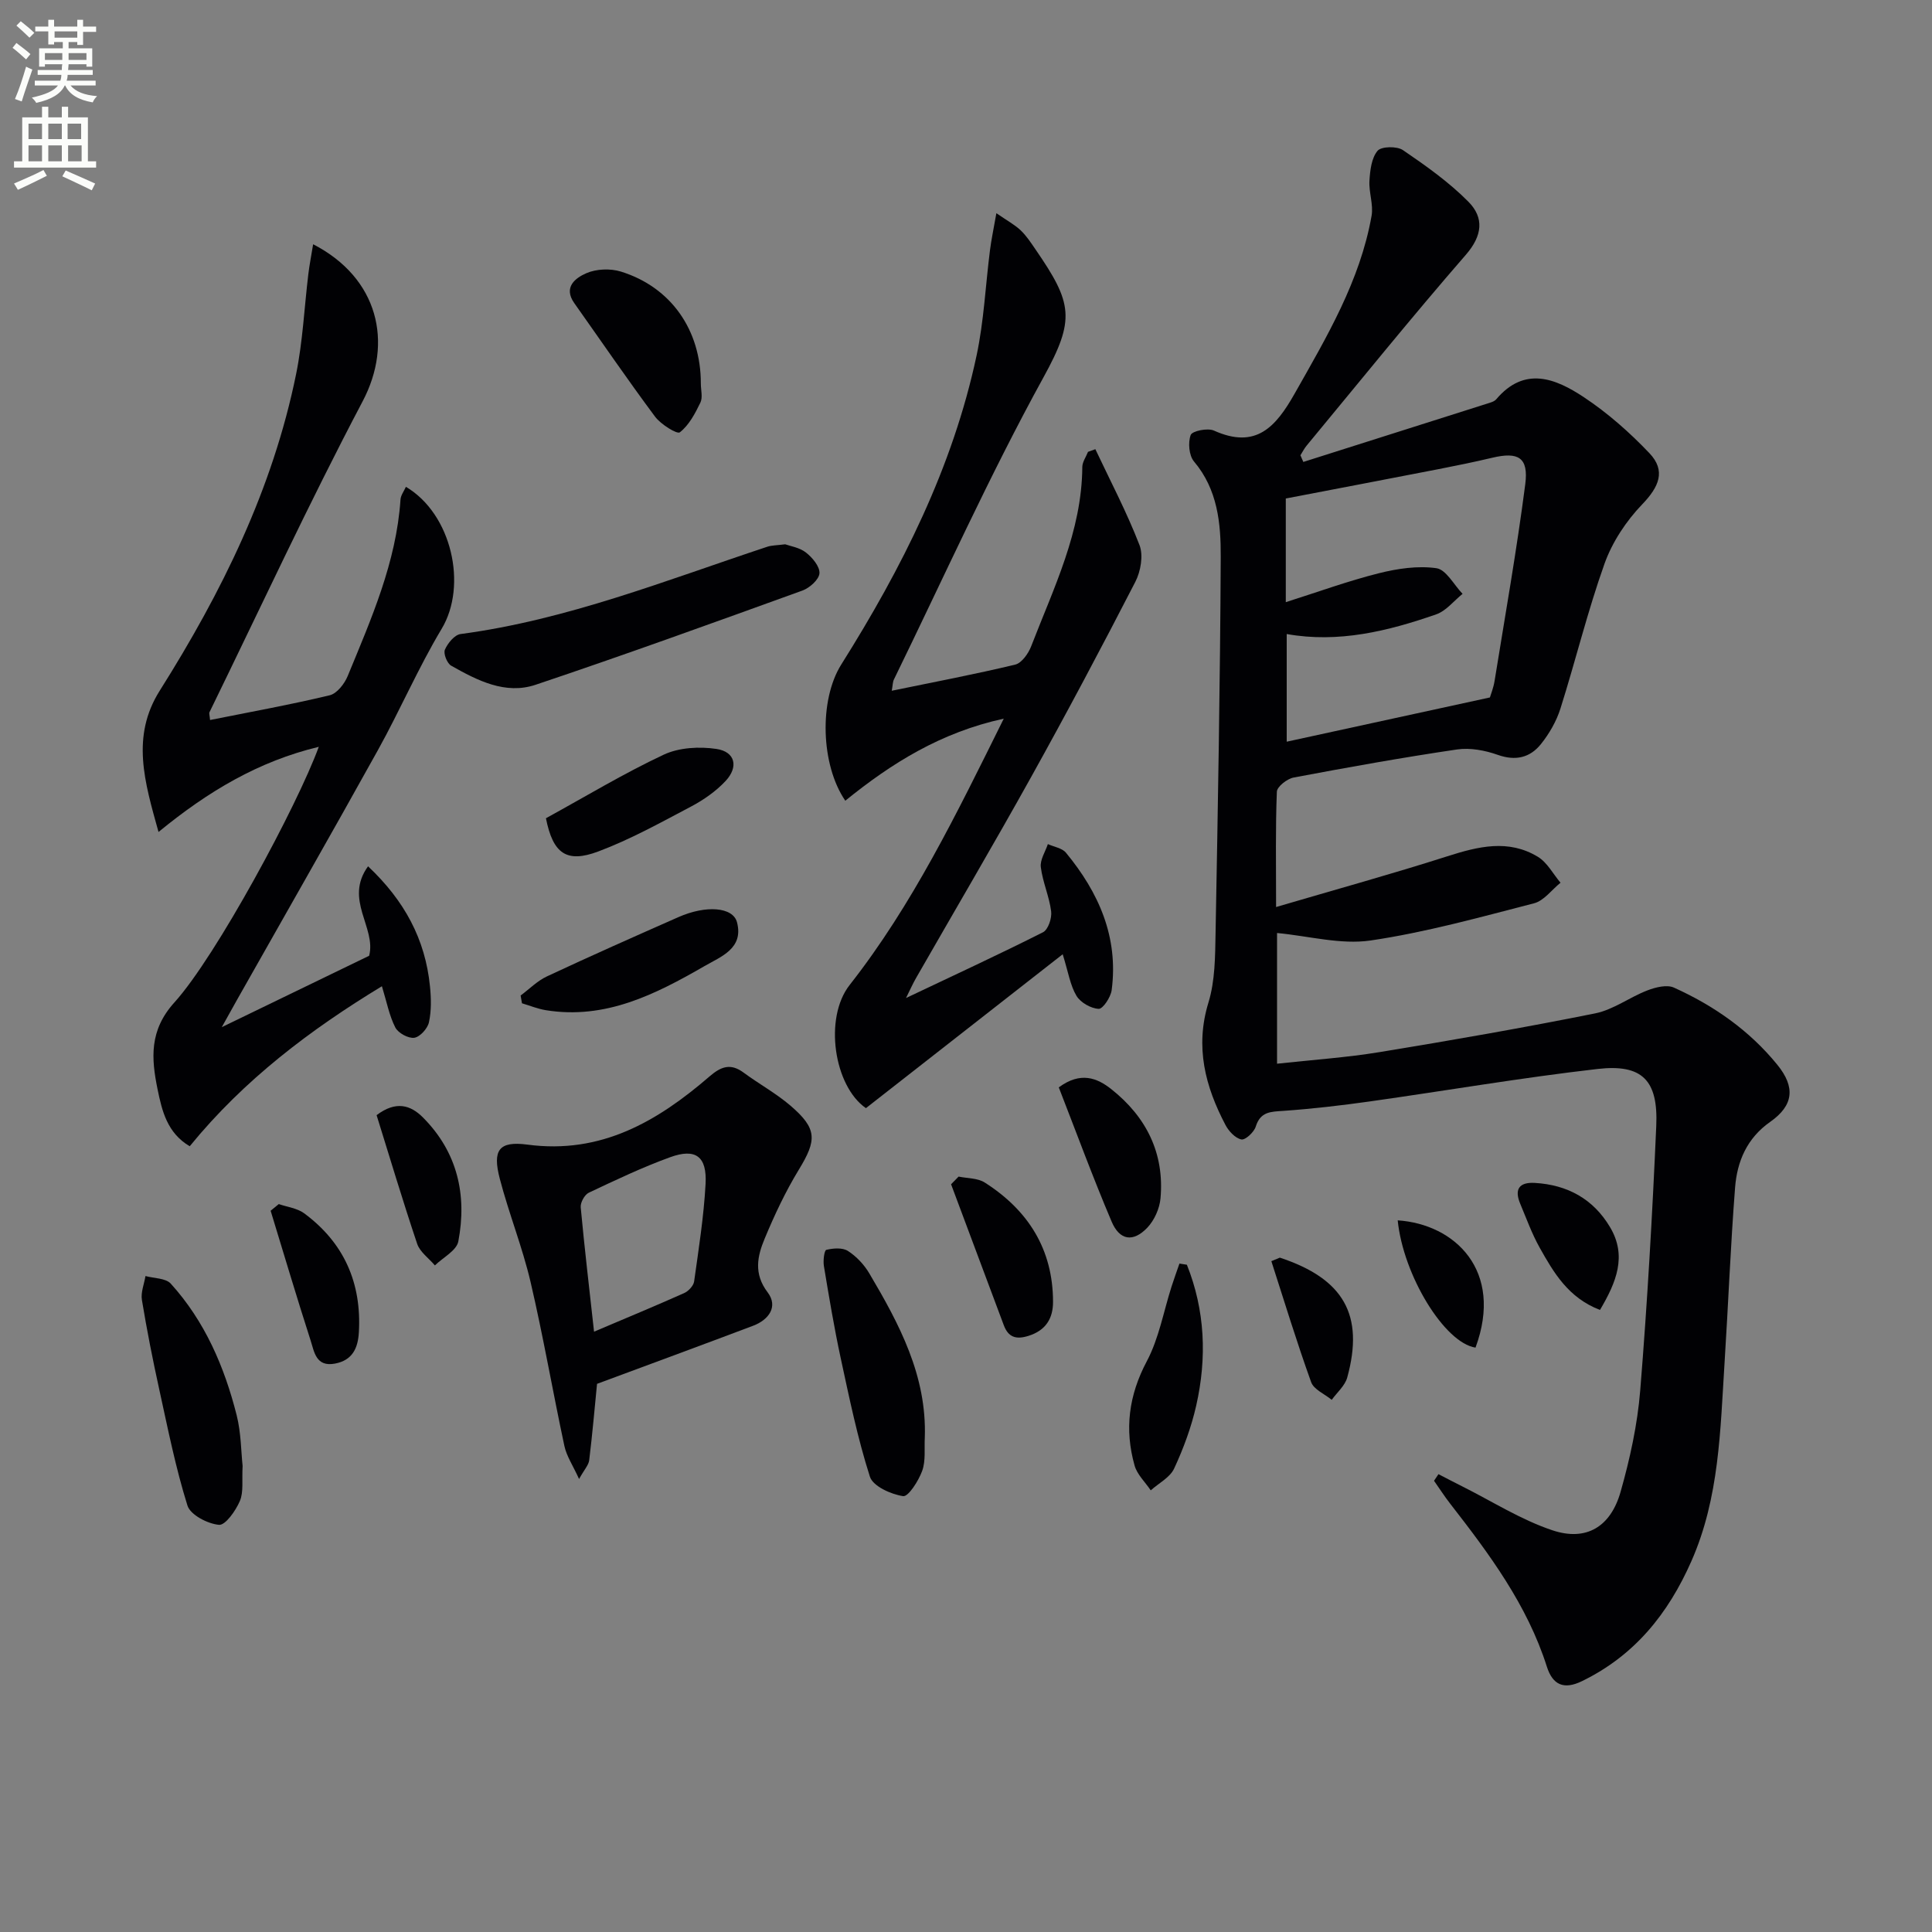
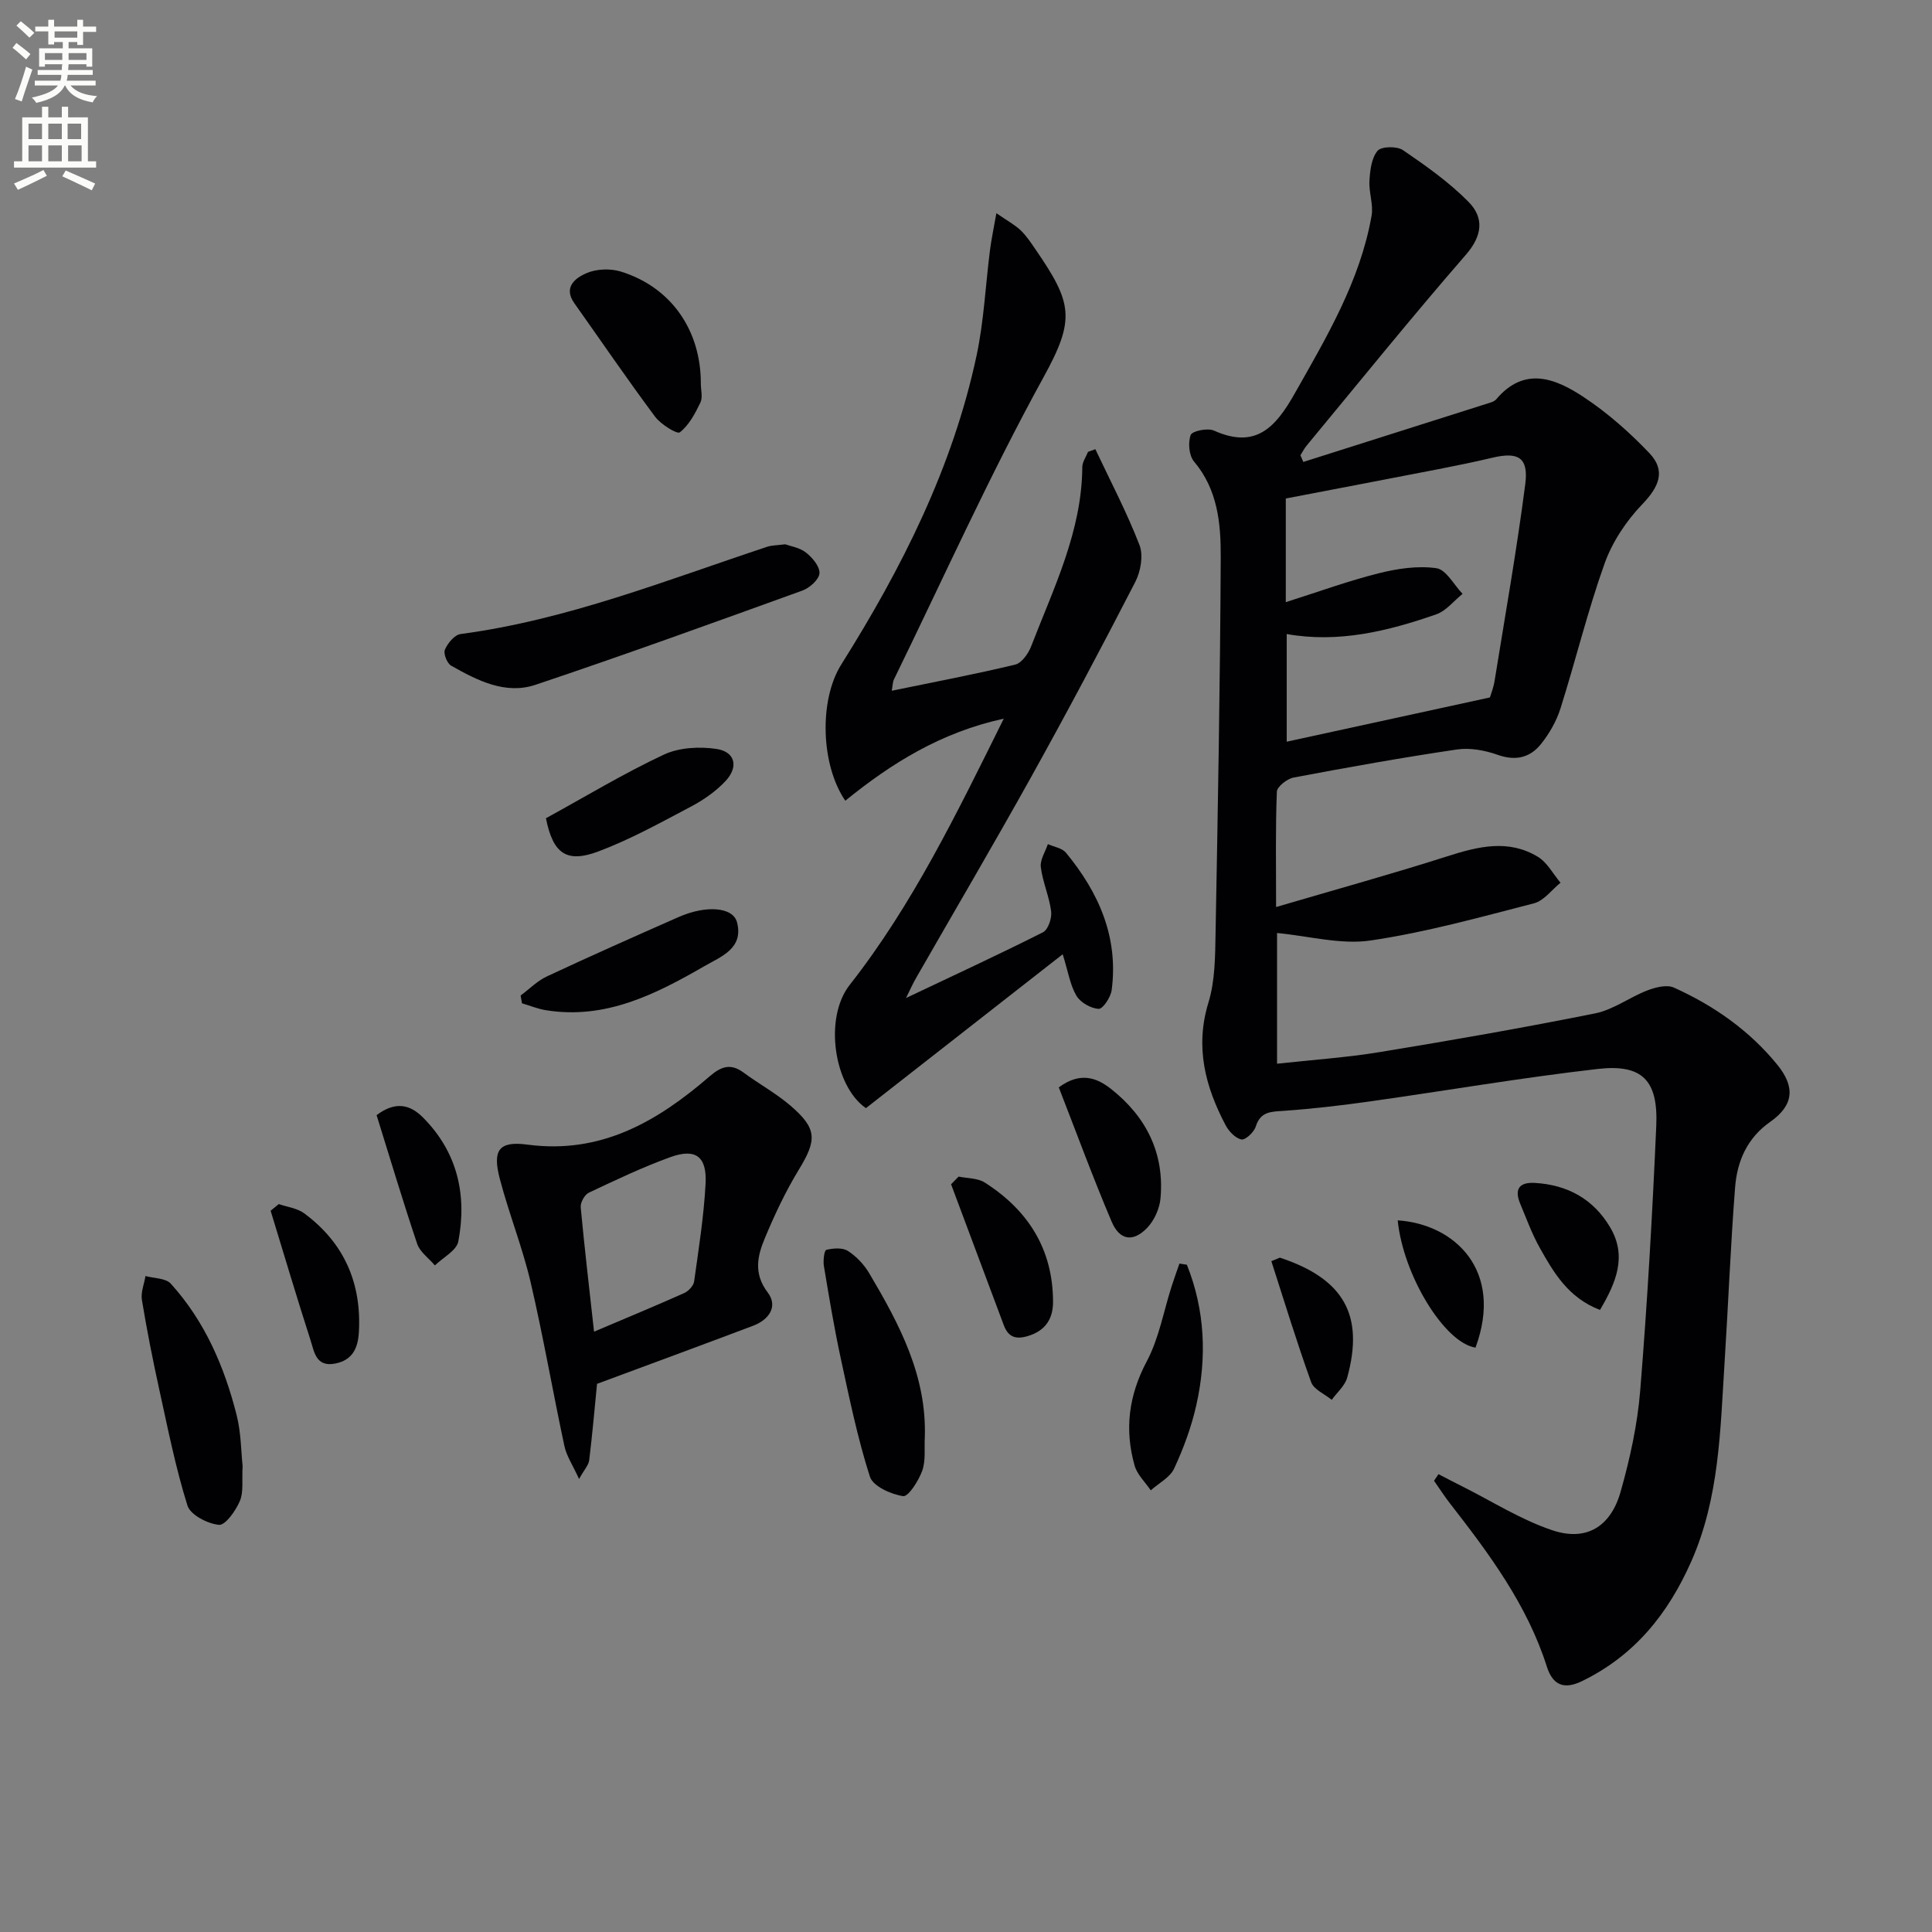
<svg xmlns="http://www.w3.org/2000/svg" enable-background="new 0 0 400 400" viewBox="0 0 400 400">
  <rect x="0" y="0" width="400" height="400" fill="#808080" stroke="none" />
  <path d="m2.6 9.9.8-1c.9.7 1.9 1.4 2.9 2.3l-.9 1.1c-1.1-1-2-1.8-2.8-2.4zm.5 10.6c.9-2.1 1.6-4.3 2.3-6.7.4.2.8.4 1.3.6-.7 2.1-1.5 4.3-2.2 6.6zm.3-15.2.9-.9c1 .8 2 1.6 2.8 2.4l-1 1c-.9-.9-1.8-1.7-2.7-2.5zm12.6-1.2h1.2v1.4h2.7v1.1h-2.7v2.7h-1.2v-.6h-1.8v1.3h4.9v3.8h-1.2v-.5h-3.7c0 .4-.1.9-.1 1.2h5.1v1h-5.2c0 .5-.1.9-.2 1.2h6v1h-5.2c1.1 1.3 2.9 2 5.5 2.2-.4.4-.7.8-.9 1.3-2.9-.5-4.8-1.6-5.7-3.5h-.1c-.8 1.7-2.7 2.9-5.9 3.6-.2-.4-.6-.8-.9-1.1 2.8-.6 4.6-1.4 5.4-2.5h-4.8v-1h5.3c.1-.3.2-.7.2-1.2h-4.9v-1h5c0-.4 0-.8.1-1.2h-3.6v.5h-1.2v-3.8h4.9v-1.3h-1.8v.5h-1.2v-2.7h-2.7v-1h2.7v-1.4h1.2v1.4h4.8zm-6.7 8.3h3.6c0-.4 0-.9 0-1.4h-3.6zm1.9-4.6h4.8v-1.3h-4.7v1.3zm6.7 3.2h-3.7v1.4h3.7z" fill="#fbfcfa" />
  <path d="m8.7 22.1h1.3v2.2h2.8v-2.2h1.3v2.2h4.1v9.1h1.7v1.3h-17v-1.3h1.7v-9.1h4.1zm.3 13.1.7 1.2c-1.8.9-3.8 1.9-6 2.9-.2-.4-.5-.8-.8-1.3 2.3-1 4.4-1.9 6.1-2.8zm-3.1-6.4h2.8v-3.2h-2.8zm0 4.6h2.8v-3.3h-2.8zm4.1-4.6h2.8v-3.2h-2.8zm0 4.6h2.8v-3.3h-2.8zm3.6 1.9c2.1.9 4.1 1.8 6.1 2.7l-.7 1.4c-2.2-1.1-4.2-2-6.1-2.9zm3.2-9.7h-2.8v3.2h2.8zm-2.7 7.8h2.8v-3.3h-2.8z" fill="#fbfcfa" />
  <g fill="#010104">
    <path d="m297.82 305.21c1.65.85 3.28 1.71 4.94 2.54 6.19 3.1 12.15 6.91 18.65 9.08 7.01 2.34 12.06-.71 14.12-7.98 1.94-6.84 3.49-13.92 4.06-20.98 1.48-18.22 2.52-36.48 3.32-54.75.42-9.47-2.9-12.87-12.16-11.8-15.79 1.81-31.47 4.51-47.21 6.73-5.9.83-11.84 1.52-17.78 1.94-2.62.18-4.79.11-5.77 3.26-.36 1.16-2.17 2.83-2.98 2.66-1.26-.26-2.61-1.7-3.28-2.98-4.21-8-6.35-16.18-3.53-25.38 1.38-4.51 1.38-9.54 1.47-14.35.48-25.97.95-51.93 1.07-77.9.03-6.92-.62-13.94-5.54-19.76-1.04-1.24-1.26-3.91-.68-5.48.31-.84 3.52-1.5 4.82-.91 8.69 3.91 12.79-.74 16.7-7.65 6.64-11.74 13.54-23.31 15.93-36.82.41-2.32-.59-4.86-.44-7.27.13-2.14.42-4.69 1.68-6.19.79-.93 4.02-.99 5.27-.13 4.75 3.24 9.53 6.62 13.55 10.69 3.24 3.28 2.94 6.97-.55 10.98-11.24 12.93-22.01 26.28-32.94 39.48-.51.61-.87 1.34-1.3 2.02.2.46.4.92.6 1.38 12.87-4.08 25.74-8.16 38.61-12.25.47-.15 1.01-.35 1.31-.7 5.88-6.97 12.32-4.33 18.17-.45 4.93 3.27 9.48 7.29 13.56 11.58 3.48 3.66 1.98 6.99-1.49 10.6-3.31 3.44-6.2 7.8-7.8 12.28-3.51 9.84-5.98 20.04-9.13 30.01-.83 2.62-2.31 5.19-4.03 7.34-2.26 2.82-5.25 3.55-8.96 2.23-2.63-.93-5.71-1.51-8.43-1.11-11.31 1.67-22.57 3.69-33.81 5.81-1.35.25-3.44 1.88-3.48 2.94-.3 7.45-.16 14.92-.16 23.87 12.42-3.65 24.02-6.85 35.47-10.51 6.38-2.04 12.62-3.58 18.71.1 1.95 1.17 3.16 3.55 4.71 5.38-1.82 1.46-3.43 3.73-5.49 4.26-11.21 2.89-22.43 6.02-33.85 7.7-6.18.9-12.76-.93-19.35-1.55v27.06c7.28-.8 14.33-1.27 21.28-2.41 14.9-2.44 29.78-5.04 44.58-8.01 3.77-.76 7.14-3.35 10.82-4.76 1.69-.65 4.02-1.24 5.48-.58 8.27 3.73 15.62 8.86 21.41 15.97 3.76 4.62 3.41 8.41-1.47 11.83-4.81 3.37-6.85 8.18-7.27 13.6-.94 12.09-1.41 24.21-2.18 36.31-.89 13.9-1.06 27.87-6.86 41.03-4.82 10.92-11.77 19.55-22.65 24.85-3.81 1.86-6.09.74-7.28-3-4.07-12.79-11.91-23.32-20-33.72-1.19-1.53-2.24-3.17-3.36-4.76.3-.46.61-.92.92-1.37zm10.65-160.81c.17-.59.74-1.99.97-3.44 2.19-13.56 4.59-27.1 6.35-40.72.71-5.53-1.44-6.75-6.83-5.47-3.71.88-7.44 1.64-11.18 2.37-10.52 2.05-21.06 4.05-31.57 6.07v21.46c6.72-2.13 12.9-4.39 19.24-5.98 3.86-.97 8.07-1.6 11.94-1.05 2.02.29 3.63 3.45 5.42 5.31-1.81 1.45-3.4 3.53-5.47 4.25-10 3.48-20.22 5.98-30.94 4.07v22.29c14.07-3.07 27.61-6.01 42.07-9.16z" />
    <path d="m187.58 206.63c10.11-4.8 19.32-9.05 28.37-13.62 1.06-.54 1.86-2.92 1.68-4.32-.39-3.09-1.76-6.07-2.14-9.16-.19-1.51.93-3.17 1.46-4.77 1.27.58 2.94.82 3.74 1.78 6.8 8.24 10.91 17.49 9.47 28.45-.19 1.47-1.83 3.93-2.69 3.88-1.62-.08-3.76-1.3-4.6-2.7-1.3-2.17-1.69-4.89-2.85-8.6-13.75 10.75-27.14 21.22-40.74 31.86-6.61-4.56-8.75-18.65-3.37-25.5 13.03-16.6 22.15-35.47 31.91-55.14-13.05 2.84-23.27 9.25-32.81 16.99-5.08-7.4-5.47-20.82-.84-28.19 12.54-19.95 23.09-40.81 28.03-64.03 1.51-7.11 1.84-14.48 2.76-21.72.28-2.22.75-4.41 1.33-7.7 2.3 1.59 3.82 2.4 5.03 3.55 1.19 1.13 2.12 2.56 3.06 3.93 7.69 11.18 8.29 14.47 1.64 26.54-11.19 20.35-20.73 41.62-30.94 62.51-.26.53-.24 1.19-.45 2.34 8.81-1.81 17.23-3.41 25.56-5.41 1.35-.33 2.73-2.3 3.31-3.81 4.64-12.04 10.49-23.75 10.58-37.11.01-1.04.77-2.08 1.18-3.13.51-.18 1.01-.37 1.52-.55 3.11 6.59 6.52 13.07 9.14 19.85.83 2.14.25 5.46-.87 7.63-6.99 13.58-14.16 27.08-21.59 40.44-7.76 13.95-15.86 27.71-23.8 41.57-.64 1.1-1.15 2.27-2.08 4.14z" />
-     <path d="m64.83 50.57c13.51 6.96 16.65 20.37 10.25 32.52-11.15 21.15-21.21 42.88-31.71 64.37-.12.24.04.62.12 1.61 8.32-1.67 16.6-3.16 24.77-5.12 1.5-.36 3.07-2.38 3.73-3.99 4.86-11.81 10.06-23.53 10.93-36.54.06-.89.72-1.73 1.12-2.63 9.5 5.62 12.78 20.43 7.41 29.38-4.86 8.11-8.62 16.87-13.22 25.16-9.6 17.29-19.43 34.46-29.16 51.68-.89 1.58-1.76 3.16-3.15 5.65 10.74-5.2 20.62-9.99 30.51-14.78 1.51-5.85-5.24-11.61-.23-18.52 7.53 7.09 11.85 15.09 12.82 24.84.25 2.47.31 5.06-.21 7.45-.28 1.3-1.86 3.04-3.04 3.21-1.23.17-3.34-.98-3.93-2.14-1.25-2.45-1.77-5.27-2.77-8.53-14.76 8.96-28.53 19.32-39.79 33.13-4.67-2.76-5.74-7.32-6.66-11.81-1.31-6.4-1.74-12.19 3.5-17.98 8.63-9.54 25.43-40.73 29.88-52.91-12.52 3.02-22.89 9.2-33.18 17.63-2.88-10.33-5.74-19.75.25-29.25 12.84-20.37 23.39-41.75 28.23-65.52 1.39-6.8 1.7-13.83 2.54-20.74.23-1.9.6-3.78.99-6.17z" />
    <path d="m123.61 286.51c-.49 4.97-.96 10.4-1.62 15.8-.12 1.02-1.01 1.94-2.1 3.9-1.29-2.83-2.59-4.74-3.04-6.84-2.42-11.31-4.38-22.72-7.01-33.98-1.69-7.21-4.49-14.16-6.36-21.33-1.55-5.92-.23-7.87 5.71-7.08 15.27 2.04 26.94-4.82 37.75-14.15 2.36-2.03 4.33-2.74 7-.77 3.2 2.37 6.75 4.3 9.75 6.88 5.53 4.76 5.45 7.09 1.68 13.26-2.74 4.5-5.01 9.33-7.04 14.21-1.52 3.64-2.35 7.27.61 11.17 2.21 2.92.25 5.67-3.01 6.9-10.67 4.03-21.36 7.96-32.32 12.03zm-.62-10.8c6.79-2.88 12.76-5.36 18.66-7.99.89-.4 1.93-1.51 2.06-2.4.94-6.71 2-13.43 2.37-20.18.32-5.73-2.06-7.47-7.34-5.55-5.75 2.09-11.3 4.73-16.84 7.35-.87.41-1.76 2.04-1.67 3.02.78 8.39 1.77 16.76 2.76 25.75z" />
    <path d="m162.56 112.69c1.04.38 2.98.66 4.31 1.71 1.33 1.04 2.89 2.91 2.79 4.3-.1 1.3-2.04 3.03-3.53 3.57-18.37 6.64-36.74 13.3-55.26 19.51-6.24 2.09-12.06-.9-17.46-3.96-.85-.48-1.65-2.51-1.3-3.31.58-1.34 2-3.08 3.26-3.24 22.04-2.93 42.56-11.14 63.45-18.06.92-.32 1.96-.29 3.74-.52z" />
    <path d="m50.23 303.5c-.17 3.03.23 5.41-.57 7.27-.86 2.01-3 5.06-4.33 4.93-2.36-.22-5.91-2.06-6.52-3.99-2.46-7.86-4.07-15.99-5.84-24.05-1.35-6.14-2.57-12.32-3.59-18.52-.26-1.57.47-3.3.74-4.95 1.78.49 4.18.42 5.23 1.57 7.05 7.77 11.11 17.2 13.65 27.25.92 3.66.91 7.55 1.23 10.49z" />
    <path d="m191.47 297.6c-.13 2.32.22 4.82-.54 6.92-.75 2.07-2.87 5.4-3.95 5.24-2.52-.38-6.25-2.05-6.88-4.04-2.56-8-4.26-16.3-6.04-24.53-1.36-6.31-2.42-12.69-3.48-19.06-.19-1.12.07-3.25.5-3.36 1.43-.35 3.35-.5 4.48.23 1.76 1.13 3.35 2.83 4.42 4.64 6.21 10.49 11.92 21.19 11.49 33.96z" />
-     <path d="m145.1 79.41c0 1.33.43 2.86-.09 3.94-1.09 2.26-2.37 4.69-4.26 6.16-.57.44-3.94-1.65-5.13-3.25-5.74-7.71-11.16-15.65-16.72-23.5-2.36-3.34.31-5.24 2.48-6.19 2.08-.91 4.99-1.02 7.18-.34 10.38 3.23 16.56 12.11 16.54 23.18z" />
+     <path d="m145.1 79.41c0 1.33.43 2.86-.09 3.94-1.09 2.26-2.37 4.69-4.26 6.16-.57.44-3.94-1.65-5.13-3.25-5.74-7.71-11.16-15.65-16.72-23.5-2.36-3.34.31-5.24 2.48-6.19 2.08-.91 4.99-1.02 7.18-.34 10.38 3.23 16.56 12.11 16.54 23.18" />
    <path d="m107.79 206.11c1.81-1.34 3.45-3.03 5.45-3.96 9.02-4.22 18.13-8.26 27.24-12.28 5.66-2.5 11.28-2.11 12.11 1.08 1.41 5.42-3.3 7.09-6.75 9.08-10.13 5.84-20.5 11.11-32.82 9.12-1.68-.27-3.3-.94-4.95-1.43-.08-.54-.18-1.07-.28-1.61z" />
    <path d="m113.03 169.41c8.29-4.55 16.13-9.29 24.38-13.16 3.17-1.49 7.39-1.72 10.93-1.19 3.87.58 4.62 3.7 1.89 6.63-2 2.14-4.55 3.92-7.16 5.3-6.29 3.32-12.57 6.81-19.21 9.3-6.61 2.48-9.38.39-10.83-6.88z" />
    <path d="m245.73 261.85c3.78 9.46 4.17 19.26 1.94 29.13-1.01 4.48-2.64 8.9-4.58 13.07-.86 1.85-3.18 3.02-4.84 4.51-1.14-1.7-2.81-3.25-3.34-5.12-2.12-7.49-1.23-14.54 2.53-21.62 2.51-4.73 3.46-10.28 5.12-15.46.51-1.59 1.08-3.16 1.63-4.75.51.08 1.03.16 1.54.24z" />
    <path d="m219.21 225.13c4.52-3.34 7.95-1.95 10.89.38 7.22 5.73 11.01 13.25 10.17 22.59-.19 2.13-1.28 4.56-2.75 6.1-2.92 3.04-5.71 2.63-7.37-1.28-3.87-9.11-7.29-18.42-10.94-27.79z" />
    <path d="m198.47 243.6c1.82.38 3.94.29 5.41 1.23 8.98 5.72 14.12 13.81 14.14 24.69.01 3.44-1.5 5.94-5.1 7.06-2.55.8-4.16.3-5.1-2.22-3.63-9.73-7.27-19.45-10.91-29.17.52-.52 1.04-1.05 1.56-1.59z" />
    <path d="m77.97 230.88c3.99-3.01 7.02-2.12 9.61.49 7.13 7.17 9.14 16.02 7.31 25.65-.36 1.9-3.17 3.33-4.85 4.97-1.25-1.48-3.09-2.76-3.67-4.47-2.99-8.9-5.68-17.91-8.4-26.64z" />
    <path d="m57.72 249.29c1.77.62 3.82.85 5.25 1.91 8.25 6.1 11.92 14.42 11.33 24.64-.19 3.26-1.31 5.8-4.96 6.48-3.95.74-4.28-2.48-5.04-4.82-2.87-8.9-5.53-17.88-8.27-26.83.57-.46 1.13-.92 1.69-1.38z" />
    <path d="m331.26 271.21c-6.57-2.52-9.59-7.73-12.5-12.92-1.61-2.88-2.74-6.03-4.02-9.08-1.24-2.97-.24-4.49 3.03-4.3 6.74.39 12.09 3.31 15.56 9.14 3.57 5.97 1.32 11.42-2.07 17.16z" />
    <path d="m264.98 260.38c13.21 4.37 17.51 11.86 13.95 24.82-.47 1.71-2.11 3.09-3.21 4.62-1.46-1.2-3.71-2.13-4.26-3.66-2.98-8.27-5.54-16.68-8.24-25.05.59-.25 1.17-.49 1.76-.73z" />
    <path d="m305.49 279.01c-6.42-.98-14.97-14.96-16.11-26.35 11.8.78 22 10.38 16.11 26.35z" />
  </g>
</svg>